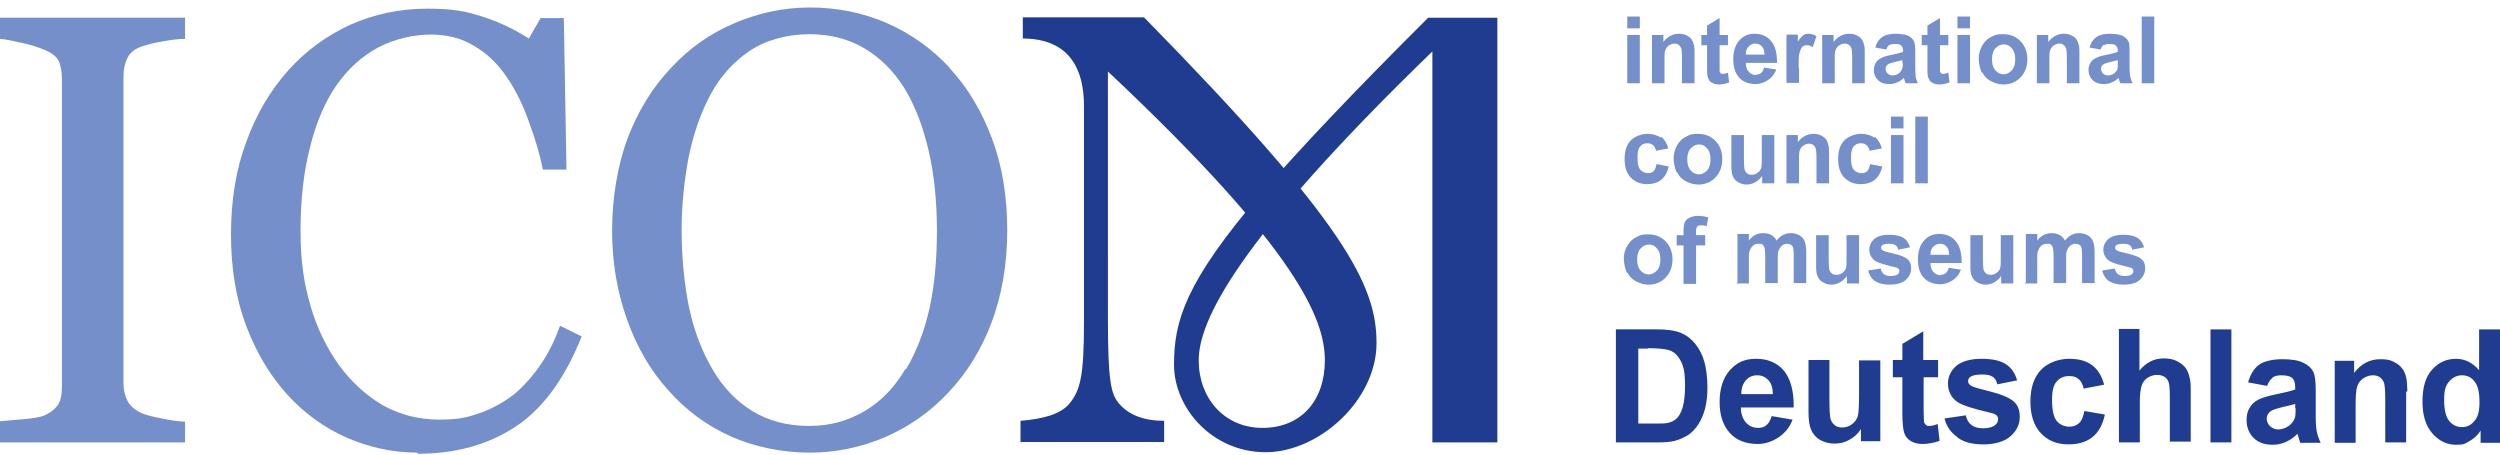
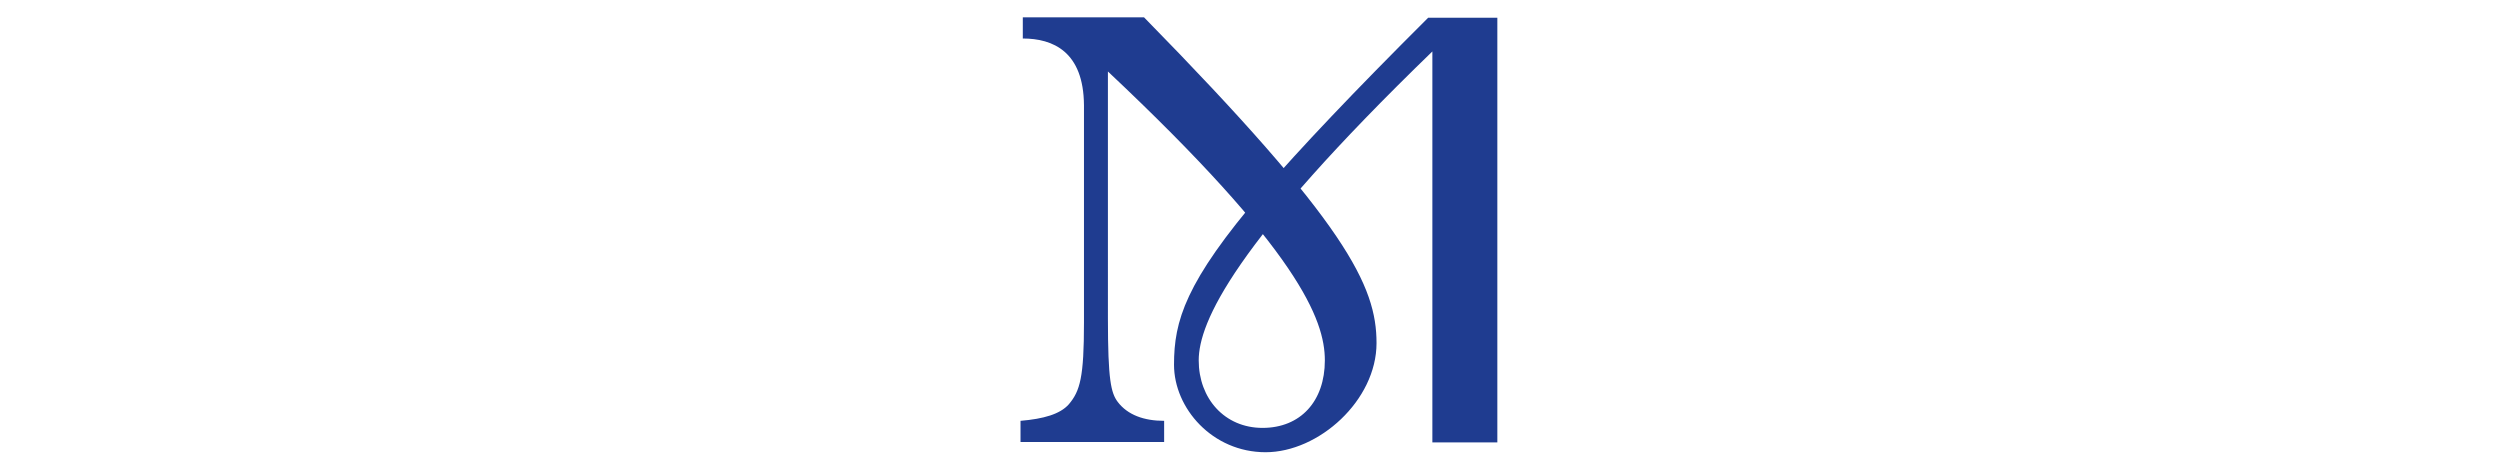
<svg xmlns="http://www.w3.org/2000/svg" fill="none" viewBox="0 0 302 55">
-   <path fill="#748FC9" d="M22.352 53.443H0v-2.56c.643-.048 1.56-.142 2.754-.237 1.193-.095 2.019-.237 2.524-.427.78-.332 1.331-.759 1.698-1.28.367-.522.505-1.28.505-2.276V9.535c0-.854-.138-1.565-.367-2.134-.275-.569-.872-1.043-1.836-1.423-.688-.284-1.56-.569-2.662-.806C1.56 4.936.689 4.746 0 4.699V2.138h22.352v2.561c-.734 0-1.606.095-2.57.284-1.01.142-1.882.379-2.616.616-.872.284-1.469.759-1.79 1.423-.321.664-.459 1.375-.459 2.181v37.127c0 .806.184 1.517.505 2.134.321.616.918 1.091 1.744 1.47.505.19 1.285.427 2.387.616 1.101.237 2.065.379 2.8.379v2.561-.048ZM50.44 54.676c-2.983 0-5.783-.616-8.537-1.802-2.708-1.185-5.14-2.94-7.206-5.216-2.065-2.276-3.718-5.026-4.957-8.298-1.239-3.272-1.836-6.97-1.836-11.048s.597-7.824 1.836-11.143c1.193-3.319 2.892-6.212 5.049-8.63 2.111-2.371 4.636-4.22 7.527-5.548 2.892-1.28 5.967-1.944 9.271-1.944 3.305 0 4.681.332 6.655.948 1.974.616 3.855 1.517 5.645 2.655l1.423-2.466h2.8l.321 18.303h-2.846c-.367-1.802-.918-3.699-1.698-5.785-.734-2.086-1.606-3.841-2.616-5.311-1.101-1.659-2.433-2.94-3.993-3.841-1.515-.948-3.304-1.375-5.278-1.375-1.974 0-4.36.521-6.334 1.565-1.928 1.043-3.626 2.561-5.049 4.599-1.331 1.944-2.433 4.457-3.167 7.444-.78 3.035-1.147 6.401-1.147 10.1s.413 6.306 1.193 9.009c.78 2.75 1.974 5.121 3.442 7.207 1.515 2.039 3.259 3.651 5.278 4.837 2.019 1.138 4.314 1.754 6.839 1.754 2.524 0 3.626-.332 5.232-.901 1.56-.616 2.937-1.423 4.131-2.418 1.147-1.043 2.203-2.276 3.075-3.604.872-1.328 1.606-2.845 2.157-4.41l2.616 1.28c-2.019 5.074-4.681 8.725-7.986 10.906-3.304 2.181-7.252 3.272-11.841 3.272M109.464 44.576c1.285-2.181 2.248-4.694 2.845-7.444.597-2.75.872-5.88.872-9.294 0-3.414-.321-6.733-1.01-9.673-.688-2.94-1.652-5.453-2.937-7.539-1.285-2.039-2.891-3.651-4.819-4.789s-4.131-1.707-6.655-1.707c-2.524 0-5.186.664-7.16 1.992-1.974 1.328-3.58 3.082-4.773 5.311-1.147 2.134-2.019 4.599-2.616 7.444-.551 2.845-.872 5.832-.872 8.962s.321 6.591.918 9.388c.597 2.798 1.56 5.263 2.846 7.444 1.239 2.134 2.845 3.793 4.773 4.979 1.928 1.185 4.223 1.802 6.839 1.802 2.616 0 4.727-.617 6.747-1.802 2.019-1.185 3.626-2.892 4.911-5.074m5.324-36.368c2.203 2.371 3.901 5.216 5.14 8.535 1.239 3.319 1.836 7.018 1.836 11.095s-.642 7.776-1.882 11.095c-1.239 3.319-3.029 6.164-5.232 8.488-2.157 2.323-4.681 4.078-7.573 5.358-2.891 1.233-5.921 1.897-9.179 1.897-3.259 0-6.655-.664-9.592-1.992-2.937-1.328-5.416-3.177-7.527-5.595-2.111-2.323-3.764-5.168-4.957-8.535-1.193-3.319-1.79-6.923-1.79-10.716 0-3.793.643-7.871 1.882-11.143 1.239-3.272 2.983-6.117 5.232-8.488 2.203-2.371 4.727-4.173 7.665-5.405C91.61 1.57 94.639.906 97.852.906c3.212 0 6.379.616 9.317 1.897 2.891 1.28 5.416 3.082 7.573 5.405" />
  <path fill="#1F3C90" d="M173.03 6.169v47.274h7.849V2.139h-8.354c-9.041 9.009-15.421 15.742-20.056 21.1-9.317 10.858-10.648 15.553-10.648 20.816 0 5.263 4.635 10.574 11.061 10.574 6.425 0 13.402-6.259 13.402-13.182 0-6.923-3.626-14.415-28.089-39.356h-14.641v2.561c3.626 0 7.343 1.565 7.389 8.061v26.269c0 6.543-.459 8.25-1.836 9.863-1.055 1.185-3.029 1.754-5.829 1.992v2.561h17.349v-2.561c-2.432 0-4.406-.711-5.599-2.276-.826-1.091-1.193-2.655-1.193-10.1V8.635c22.994 21.622 26.207 29.967 26.207 34.899 0 4.931-2.938 8.156-7.527 8.156-4.59 0-7.711-3.556-7.711-8.156 0-4.599 4.222-14.083 28.272-37.364" />
-   <path fill="#748FC9" d="M254.726 33.908c.459.332 1.056.474 1.836.474.781 0 1.515-.19 1.928-.569.413-.379.643-.853.643-1.375s-.138-.901-.459-1.138c-.322-.284-.872-.474-1.653-.664-.596-.142-.964-.237-1.193-.332-.23-.095-.321-.237-.321-.379 0-.332.321-.474 1.009-.474.689 0 .964.237 1.056.711l1.423-.284c-.138-.522-.413-.901-.78-1.138-.368-.237-.964-.379-1.744-.379-.781 0-1.423.19-1.79.521-.368.332-.597.759-.597 1.28s.229.996.688 1.328c.322.237 1.102.474 2.295.759.23.047.413.095.505.19.092.095.138.19.138.284 0 .19-.092.379-.276.474-.183.095-.459.142-.78.142-.688 0-1.056-.284-1.193-.901l-1.515.237c.138.569.413.996.872 1.328m-10.235.237h1.515v-2.845c0-.569 0-.948.138-1.185.091-.237.229-.427.413-.569.183-.142.367-.19.642-.19.276 0 .367 0 .459.095.092.095.184.19.23.379.046.142.091.522.091 1.091v3.177h1.515v-2.798c0-.569 0-.948.138-1.185.091-.237.229-.427.413-.569.183-.142.367-.19.596-.19.23 0 .459.095.597.237.138.19.184.569.184 1.185v3.319h1.514v-3.746c0-.616-.092-1.043-.229-1.375-.138-.284-.367-.522-.643-.664-.275-.142-.596-.237-1.01-.237-.642 0-1.239.284-1.698.901-.321-.616-.872-.901-1.606-.901-.734 0-1.285.284-1.744.901v-.806h-1.377v5.832l-.138.142Zm-1.377 0v-5.832h-1.514v2.466c0 .854 0 1.375-.092 1.565-.092.237-.229.379-.413.522-.184.142-.413.237-.689.237-.275 0-.413-.047-.55-.142-.138-.095-.23-.237-.322-.427-.045-.19-.091-.664-.091-1.517v-2.703h-1.515v3.699c0 .569.046.996.184 1.28.137.332.367.569.642.711.321.19.643.284 1.01.284s.734-.095 1.056-.284c.321-.19.596-.427.826-.759v.901h1.468Zm-10.005-3.414c0-.427.092-.759.321-.996.23-.237.459-.379.826-.379.367 0 .551.095.781.332.229.237.321.569.321.996h-2.249v.047Zm1.239 2.418c-.367 0-.642-.142-.872-.379-.229-.237-.367-.616-.367-1.091h3.763v-.142c0-1.091-.229-1.944-.734-2.513-.459-.569-1.147-.854-1.973-.854-.827 0-1.377.284-1.836.806-.505.569-.735 1.328-.735 2.276 0 .948.23 1.66.689 2.181.459.521 1.147.806 2.019.806.872 0 2.066-.569 2.479-1.754l-1.469-.237c-.138.569-.459.854-.964.854m-7.986.711c.459.332 1.056.474 1.836.474s1.515-.19 1.928-.569c.413-.379.642-.853.642-1.375s-.138-.901-.459-1.138c-.321-.284-.872-.474-1.652-.664-.597-.142-.964-.237-1.193-.332-.23-.095-.322-.237-.322-.379 0-.332.322-.474 1.01-.474.689 0 .964.237 1.056.711l1.422-.284c-.137-.522-.413-.901-.78-1.138-.367-.237-.964-.379-1.744-.379s-1.423.19-1.79.521c-.367.332-.596.759-.596 1.28s.229.996.688 1.328c.321.237 1.102.474 2.295.759.229.047.413.095.505.19.091.095.137.19.137.284 0 .19-.091.379-.275.474-.184.095-.459.142-.78.142-.689 0-1.056-.284-1.194-.901l-1.514.237c.138.569.413.996.872 1.328m-1.974.237v-5.832h-1.514v2.466c0 .854 0 1.375-.092 1.565-.092.237-.23.379-.413.522-.184.142-.413.237-.689.237-.275 0-.413-.047-.55-.142-.138-.095-.23-.237-.322-.427-.045-.19-.091-.664-.091-1.517v-2.703h-1.515v3.699c0 .569.046.996.184 1.28.137.332.367.569.642.711.321.19.643.284 1.01.284s.734-.095 1.055-.284c.322-.19.597-.427.827-.759v.901h1.468Zm-14.824 0h1.514v-2.845c0-.569 0-.948.138-1.185.092-.237.229-.427.413-.569.184-.142.367-.19.643-.19.275 0 .367 0 .459.095.091.095.183.19.229.379.046.142.092.522.092 1.091v3.177h1.514v-2.798c0-.569 0-.948.138-1.185.092-.237.23-.427.413-.569.184-.142.367-.19.597-.19.229 0 .459.095.597.237.137.19.183.569.183 1.185v3.319h1.515v-3.746c0-.616-.092-1.043-.23-1.375-.137-.284-.367-.522-.642-.664-.276-.142-.597-.237-1.01-.237-.643 0-1.239.284-1.698.901-.322-.616-.872-.901-1.607-.901-.734 0-1.285.284-1.744.901v-.806h-1.377v5.832l-.137.142Zm-7.206-4.599h.826v4.647h1.515v-4.647h1.101v-1.233h-1.101v-.427c0-.284.046-.521.137-.616.092-.095.23-.142.459-.142.23 0 .459 0 .689.095l.183-1.043c-.413-.142-.826-.19-1.239-.19-.413 0-.78.095-1.055.237-.276.142-.459.332-.551.569-.092.237-.138.616-.138 1.091v.427h-.826v1.233Zm-4.36.379c.275-.284.596-.474 1.009-.474.414 0 .689.142.964.474.276.284.413.759.413 1.328 0 .569-.137 1.043-.413 1.328-.275.284-.596.474-.964.474-.367 0-.734-.142-1.009-.474-.276-.284-.413-.759-.413-1.328 0-.569.137-1.043.413-1.328Zm-1.561 2.94c.23.474.597.806 1.056 1.043.459.237.964.379 1.469.379.826 0 1.514-.284 2.065-.853.551-.569.826-1.328.826-2.181 0-.854-.275-1.612-.826-2.181-.551-.569-1.239-.854-2.111-.854-.872 0-1.056.142-1.515.379-.459.237-.78.616-1.056 1.091-.275.474-.367.996-.367 1.47 0 .474.138 1.233.367 1.707M232.88 14.087h-1.515v8.061h1.515v-8.061Zm-2.938 2.229h-1.514v5.832h1.514V16.316Zm0-2.229h-1.514v1.423h1.514v-1.423Zm-3.488 2.561c-.413-.284-.964-.474-1.652-.474-.689 0-1.515.284-2.02.806-.505.522-.734 1.28-.734 2.229 0 .948.229 1.707.734 2.228.505.522 1.148.806 1.974.806 1.423 0 2.295-.711 2.616-2.134l-1.469-.284c-.091.427-.183.711-.367.854-.183.19-.413.237-.688.237-.276 0-.689-.142-.918-.427-.23-.284-.322-.759-.322-1.47 0-.711.092-1.043.322-1.328.229-.284.505-.379.872-.379s.505.095.688.237c.184.142.276.379.367.664l1.469-.284c-.183-.616-.459-1.091-.872-1.423m-5.508 2.039c0-.427 0-.806-.091-1.043-.046-.237-.138-.474-.276-.664-.137-.19-.321-.332-.596-.474-.276-.142-.597-.19-.918-.19-.735 0-1.377.332-1.882.996v-.854h-1.377v5.832h1.515v-2.655c0-.664 0-1.091.091-1.328.092-.237.23-.427.414-.569.229-.142.458-.237.688-.237.229 0 .367.047.505.142.138.095.229.237.321.427.046.19.092.569.092 1.233v2.987h1.514v-3.604Zm-6.609 3.604V16.316h-1.514v2.466c0 .854 0 1.375-.092 1.565-.092.237-.229.379-.413.521-.184.142-.413.237-.689.237-.275 0-.413-.047-.55-.142-.138-.095-.23-.237-.322-.427-.045-.19-.091-.664-.091-1.517V16.316h-1.515v3.699c0 .569.046.996.184 1.28.137.332.367.569.642.711.321.19.643.284 1.01.284s.734-.095 1.056-.284c.321-.19.596-.427.826-.759v.901h1.468Zm-10.097-4.22c.275-.284.597-.474 1.01-.474.413 0 .688.142.964.474.275.284.413.759.413 1.328 0 .569-.138 1.043-.413 1.328-.276.284-.597.474-.964.474s-.735-.142-1.01-.474c-.275-.284-.413-.759-.413-1.328 0-.569.138-1.043.413-1.328Zm-1.606 2.94c.229.474.596.806 1.055 1.043.459.237.964.379 1.469.379.826 0 1.515-.284 2.065-.854.551-.569.827-1.328.827-2.228s-.276-1.612-.827-2.181c-.55-.569-1.239-.854-2.111-.854-.872 0-1.055.142-1.514.379-.459.237-.781.616-1.056 1.091-.23.474-.367.996-.367 1.47 0 .474.137 1.233.367 1.707m-1.882-4.173c-.413-.284-.964-.474-1.652-.474-.689 0-1.515.284-2.02.806-.504.522-.734 1.28-.734 2.229 0 .948.23 1.707.734 2.228.505.522 1.148.806 1.974.806 1.423 0 2.295-.711 2.616-2.134l-1.469-.284c-.091.427-.183.711-.367.854-.183.19-.413.237-.688.237-.276 0-.689-.142-.918-.427-.23-.284-.321-.759-.321-1.47 0-.711.091-1.043.321-1.328.229-.284.505-.379.872-.379s.505.095.688.237c.184.142.276.379.368.664l1.468-.284c-.183-.616-.459-1.091-.872-1.423M260.234 1.997h-1.515v8.061h1.515V1.997Zm-4.406 5.548c0 .427 0 .664-.046.806-.046.142-.138.237-.229.379-.092.095-.23.19-.413.284-.138.047-.322.095-.505.095-.23 0-.459-.095-.597-.237-.138-.142-.229-.332-.229-.569 0-.237.091-.379.275-.522.138-.095.413-.19.826-.284.413-.095.734-.19.918-.237v.284Zm-1.652-2.086c.137-.095.367-.142.642-.142.367 0 .643.048.781.19.137.142.229.332.229.616v.142c-.275.095-.734.237-1.469.379-.505.095-.918.237-1.193.379-.275.142-.505.332-.643.569-.137.237-.229.569-.229.854 0 .522.184.901.505 1.233.321.332.78.474 1.377.474.596 0 1.239-.237 1.744-.759 0 0 0 .095.092.284 0 .142.091.284.137.379h1.469c-.138-.284-.23-.522-.275-.806-.046-.237-.092-.616-.092-1.138V6.311c0-.664 0-1.138-.184-1.375a1.502 1.502 0 0 0-.688-.616c-.322-.142-.826-.237-1.515-.237-.688 0-1.285.142-1.652.427-.367.285-.643.664-.78 1.233l1.331.237c.091-.284.229-.474.367-.569m-2.938 1.043c0-.474 0-.806-.091-1.043-.046-.237-.138-.474-.276-.664-.137-.19-.321-.332-.596-.474-.276-.142-.597-.19-.918-.19-.735 0-1.377.332-1.882.996v-.853h-1.377v5.832h1.515V7.402c0-.664 0-1.091.091-1.328.092-.237.23-.427.413-.569.23-.142.459-.237.689-.237.229 0 .367.047.505.142.137.095.229.237.321.427.046.19.092.569.092 1.233v2.987h1.514V6.454Zm-10.143-.616c.276-.284.597-.474 1.01-.474.413 0 .688.142.964.474.275.284.413.759.413 1.328 0 .569-.138 1.043-.413 1.328-.276.284-.597.474-.964.474s-.734-.142-1.01-.474c-.275-.284-.413-.759-.413-1.328 0-.569.138-1.043.413-1.328Zm-1.56 2.94c.229.474.596.806 1.055 1.043.459.237.964.379 1.469.379.826 0 1.515-.284 2.065-.854.551-.569.827-1.328.827-2.181 0-.854-.276-1.612-.827-2.181-.55-.569-1.239-.854-2.111-.854-.872 0-1.055.142-1.514.379-.459.237-.781.617-1.056 1.091-.229.474-.367.996-.367 1.47 0 .474.138 1.233.367 1.707m-1.423-4.552h-1.514v5.832h1.514V4.225Zm0-2.229h-1.514V3.419h1.514V1.997Zm-3.626 2.229v-2.039l-1.514.901v1.138h-.689V5.458h.689v2.561c0 .711 0 1.185.137 1.423.092.237.23.474.505.569.23.142.505.19.826.19.322 0 .827-.095 1.194-.237l-.138-1.185c-.275.095-.459.142-.597.142-.137 0-.183 0-.275-.095-.092-.047-.092-.142-.138-.19V5.458h1.01V4.225h-1.01Zm-4.497 3.319c0 .427 0 .664-.092.806-.046.142-.138.237-.23.379-.092.095-.229.19-.413.284-.138.047-.321.095-.505.095-.229 0-.459-.095-.596-.237-.138-.142-.23-.332-.23-.569 0-.237.092-.379.276-.522.137-.095.367-.19.826-.284.413-.095.734-.19.918-.237v.284h.046Zm-1.607-2.086c.138-.095.367-.142.643-.142.413 0 .642.048.78.19s.229.332.229.616v.142c-.275.095-.734.237-1.468.379-.505.095-.918.237-1.194.379-.275.142-.504.332-.642.569-.138.237-.23.569-.23.854 0 .522.184.901.505 1.233.322.332.78.474 1.377.474s1.239-.237 1.744-.759c0 0 0 .095.092.284 0 .142.092.284.138.379h1.468c-.137-.284-.229-.522-.275-.806 0-.237-.046-.616-.046-1.138V6.311c0-.664-.046-1.138-.184-1.375a1.502 1.502 0 0 0-.688-.616c-.321-.142-.826-.237-1.515-.237-.688 0-1.285.142-1.652.427-.367.285-.642.664-.78 1.233l1.331.237c.092-.284.229-.474.367-.569m-2.983 1.043c0-.474 0-.806-.092-1.043-.046-.237-.138-.474-.275-.664-.138-.19-.322-.332-.597-.474-.275-.142-.597-.19-.918-.19-.734 0-1.377.332-1.882.996v-.853h-1.377v5.832h1.515V7.402c0-.664 0-1.091.092-1.328.092-.237.229-.427.413-.569.229-.142.459-.237.688-.237.23 0 .367.047.505.142.138.095.23.237.321.427.046.19.092.569.092 1.233v2.987h1.515V6.454Zm-7.986 1.802c0-.996 0-1.659.138-1.944.091-.332.183-.522.321-.664.137-.142.321-.19.551-.19.229 0 .459.095.688.237l.459-1.328c-.321-.19-.643-.284-.964-.284-.321 0-.459.047-.642.19-.184.142-.413.379-.643.759v-.854h-1.377V10.01h1.515V8.208l-.046.047Zm-6.38-1.612c0-.427.092-.759.321-.996.23-.237.459-.379.827-.379.367 0 .55.095.78.332.229.237.321.569.321.996h-2.249v.047Zm1.239 2.418c-.367 0-.642-.142-.872-.379-.229-.237-.367-.616-.367-1.091h3.764v-.142c0-1.091-.23-1.944-.735-2.513-.459-.569-1.147-.854-1.973-.854-.826 0-1.377.284-1.836.806-.505.569-.734 1.328-.734 2.276 0 .948.229 1.66.688 2.181.459.522 1.147.806 2.02.806.872 0 2.065-.569 2.478-1.754l-1.469-.237c-.137.569-.459.853-.964.853m-4.406-4.789v-2.039l-1.514.901v1.138h-.689V5.458h.689v2.561c0 .711 0 1.185.137 1.423.092.237.23.474.505.569.23.142.505.19.826.19.322 0 .827-.095 1.194-.237l-.138-1.185c-.275.095-.459.142-.597.142-.137 0-.183 0-.275-.095-.092-.047-.092-.142-.138-.19V5.458h1.01V4.225h-1.01Zm-3.029 2.228c0-.474 0-.806-.092-1.043-.046-.237-.137-.474-.275-.664-.138-.19-.321-.332-.597-.474-.275-.142-.596-.19-.918-.19-.734 0-1.377.332-1.881.996v-.853h-1.377v5.832h1.514V7.402c0-.664 0-1.091.092-1.328.092-.237.23-.427.413-.569.23-.142.459-.237.689-.237.229 0 .367.047.504.142.138.095.23.237.322.427.046.19.092.569.092 1.233v2.987h1.514V6.454Zm-6.609-2.229h-1.515v5.832h1.515V4.225Zm0-2.228h-1.515V3.419h1.515V1.997Z" />
-   <path fill="#1F3C90" d="M295.896 46.046c.413-.474.918-.711 1.514-.711.597 0 1.148.237 1.515.759.413.474.597 1.328.597 2.466s-.184 1.802-.597 2.276c-.413.522-.918.759-1.515.759-.596 0-1.147-.237-1.56-.759-.413-.522-.597-1.375-.597-2.561 0-1.185.184-1.707.597-2.181m6.15-6.306h-2.524v4.931c-.781-.901-1.699-1.375-2.8-1.375-1.102 0-2.111.427-2.892 1.328-.78.854-1.147 2.134-1.147 3.841 0 1.707.413 2.94 1.193 3.841.781.901 1.744 1.375 2.846 1.375 1.101 0 1.056-.142 1.606-.427.551-.284 1.01-.711 1.377-1.28v1.47H302V39.787Zm-11.199 7.539c0-.759-.046-1.375-.138-1.754-.091-.427-.275-.806-.504-1.091-.23-.332-.597-.569-1.056-.806-.459-.237-.964-.284-1.561-.284-1.285 0-2.34.569-3.166 1.66v-1.47h-2.341v9.91h2.524v-4.505c0-1.091.046-1.849.184-2.276.137-.427.367-.759.734-.996.367-.237.734-.379 1.148-.379.413 0 .642.095.872.237.229.19.413.427.504.711.092.332.138.996.138 2.086v5.074h2.524V47.279l.138.047Zm-13.493 1.897c0 .664 0 1.138-.138 1.375-.092.237-.23.427-.413.616-.184.19-.413.332-.689.474-.275.095-.55.19-.826.19-.413 0-.734-.142-1.01-.379-.275-.284-.413-.569-.413-.948 0-.379.184-.664.505-.901.184-.142.643-.284 1.377-.474.689-.142 1.239-.284 1.561-.379v.522l.046-.095Zm-2.8-3.604c.229-.19.596-.284 1.055-.284.643 0 1.102.095 1.331.332.23.19.368.569.368 1.091v.284c-.459.19-1.285.379-2.433.616-.872.19-1.56.379-2.019.616-.459.237-.826.569-1.056.996-.275.427-.367.948-.367 1.47 0 .853.275 1.565.826 2.134.551.569 1.331.854 2.341.854 1.009 0 2.111-.427 2.983-1.328 0 0 .046.19.138.474.092.284.137.474.183.616h2.479c-.23-.474-.367-.901-.459-1.328-.092-.427-.138-1.043-.138-1.897v-3.082c0-1.138-.092-1.897-.321-2.323-.23-.427-.597-.759-1.194-1.043-.55-.284-1.376-.427-2.524-.427-1.147 0-2.203.237-2.8.664-.642.474-1.055 1.185-1.331 2.134l2.295.427c.184-.474.367-.759.643-.948m-4.957-5.88h-2.524v13.656h2.524V39.787Zm-13.585 0v13.656h2.524v-4.979c0-.854.092-1.47.229-1.897.138-.427.413-.759.735-.948.321-.19.688-.332 1.101-.332.413 0 .689.095.918.237.23.142.413.379.505.664.092.284.138.948.138 1.944v5.216h2.524v-5.785c0-.901 0-1.565-.138-1.944-.091-.427-.229-.806-.459-1.138-.229-.332-.596-.616-1.055-.854-.459-.237-1.01-.332-1.607-.332-1.147 0-2.111.474-2.937 1.47v-5.026h-2.524l.046.048Zm-3.259 4.315c-.689-.522-1.606-.759-2.8-.759-1.193 0-2.57.474-3.396 1.375-.826.901-1.239 2.181-1.239 3.793 0 1.612.413 2.892 1.239 3.793.826.901 1.928 1.375 3.35 1.375 2.433 0 3.902-1.185 4.406-3.604l-2.478-.427c-.138.711-.321 1.185-.643 1.47-.321.284-.688.427-1.193.427-.505 0-1.147-.237-1.514-.711-.368-.474-.551-1.328-.551-2.513s.183-1.802.551-2.229c.367-.427.872-.664 1.514-.664.643 0 .872.142 1.148.379.321.237.504.664.596 1.138l2.479-.474c-.276-1.091-.781-1.849-1.469-2.371Zm-16.202 8.772c.781.569 1.79.806 3.121.806s2.525-.332 3.259-.996c.734-.664 1.102-1.423 1.102-2.323 0-.901-.276-1.517-.827-1.944-.55-.427-1.468-.806-2.799-1.138-.964-.237-1.653-.427-2.02-.569-.367-.142-.596-.379-.596-.664 0-.569.596-.806 1.744-.806 1.147 0 1.606.379 1.79 1.185l2.386-.474c-.229-.854-.688-1.517-1.331-1.944-.642-.427-1.606-.664-2.937-.664-1.331 0-2.387.284-3.075.854-.643.569-1.01 1.28-1.01 2.134 0 .854.367 1.707 1.147 2.229.551.379 1.836.806 3.902 1.28.413.095.688.19.826.332.138.142.183.284.183.474 0 .332-.183.616-.504.806-.322.19-.781.284-1.331.284-1.148 0-1.836-.522-2.066-1.565l-2.57.379c.23.948.734 1.66 1.515 2.229m-4.085-9.246v-3.509l-2.525 1.517v1.944h-1.147v2.086h1.147v4.315c0 1.185.092 1.991.23 2.418.138.427.413.759.826.996.413.237.872.332 1.423.332s1.423-.142 2.019-.379l-.229-2.039c-.459.19-.78.237-1.01.237-.229 0-.321 0-.413-.142-.138-.095-.184-.19-.229-.332 0-.142-.046-.616-.046-1.423V45.572h1.744v-2.086h-1.744l-.046.048Zm-5.187 9.91v-9.91h-2.57v4.173c0 1.423-.046 2.323-.183 2.655-.138.379-.367.664-.689.901-.321.237-.734.379-1.147.379-.413 0-.689-.095-.918-.284-.23-.19-.413-.427-.505-.759-.092-.332-.138-1.138-.138-2.561v-4.552h-2.524v6.259c0 .948.092 1.66.321 2.181.23.521.597.948 1.102 1.233.505.284 1.101.427 1.744.427.642 0 1.239-.142 1.79-.474.551-.284 1.01-.711 1.377-1.28v1.47h2.34v.142Zm-16.798-5.785c0-.759.184-1.28.551-1.707.367-.427.826-.616 1.377-.616s.964.19 1.331.569c.367.379.551.948.551 1.707h-3.81v.047Zm2.02 4.03c-.597 0-1.102-.237-1.469-.664-.367-.427-.597-1.043-.597-1.802h6.38v-.237c0-1.849-.413-3.272-1.193-4.22-.826-.948-1.928-1.423-3.351-1.423s-2.34.474-3.167 1.375c-.826.948-1.239 2.228-1.239 3.841s.413 2.798 1.194 3.699c.78.901 1.927 1.375 3.442 1.375 1.514 0 3.488-.996 4.176-2.94l-2.524-.427c-.275.948-.78 1.423-1.606 1.423m-13.31-9.626c1.193 0 2.065.095 2.524.237.459.142.826.427 1.101.806.276.379.505.806.643 1.375.138.522.184 1.28.184 2.181 0 .901-.092 1.897-.276 2.513-.183.616-.413 1.043-.688 1.328-.276.284-.643.474-1.056.569-.321.095-.872.095-1.606.095h-2.02v-9.056h1.194v-.047Zm-3.902 11.38h5.049c.826 0 1.515-.047 2.065-.19.551-.142 1.056-.379 1.561-.664.505-.332.918-.759 1.285-1.328.367-.569.643-1.233.826-1.944.184-.759.276-1.565.276-2.561 0-.996-.138-2.229-.368-3.035-.229-.806-.596-1.565-1.101-2.181-.505-.616-1.056-1.043-1.744-1.328-.689-.284-1.653-.427-2.984-.427h-4.865v13.656Z" />
</svg>